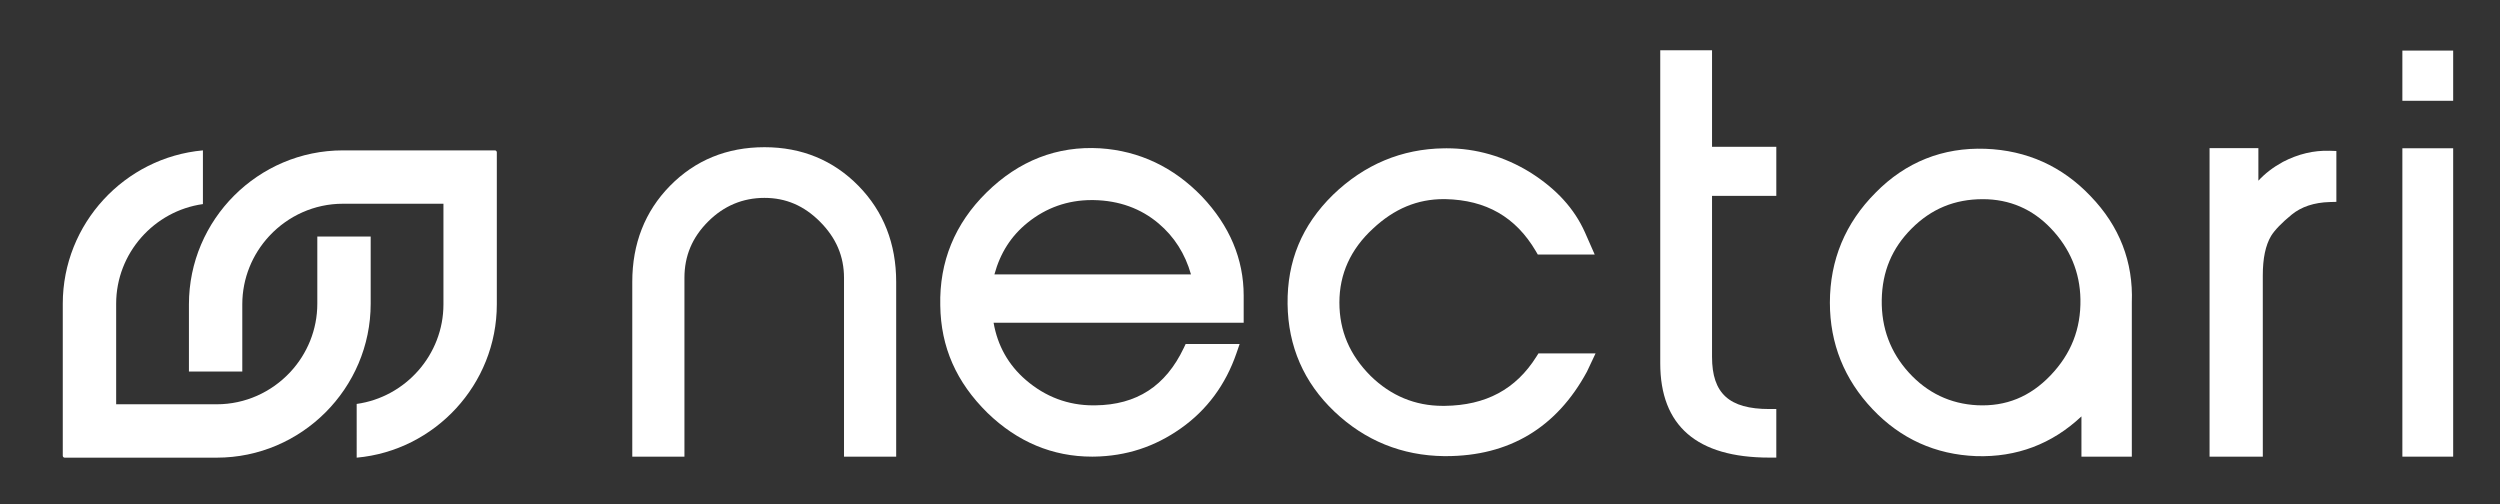
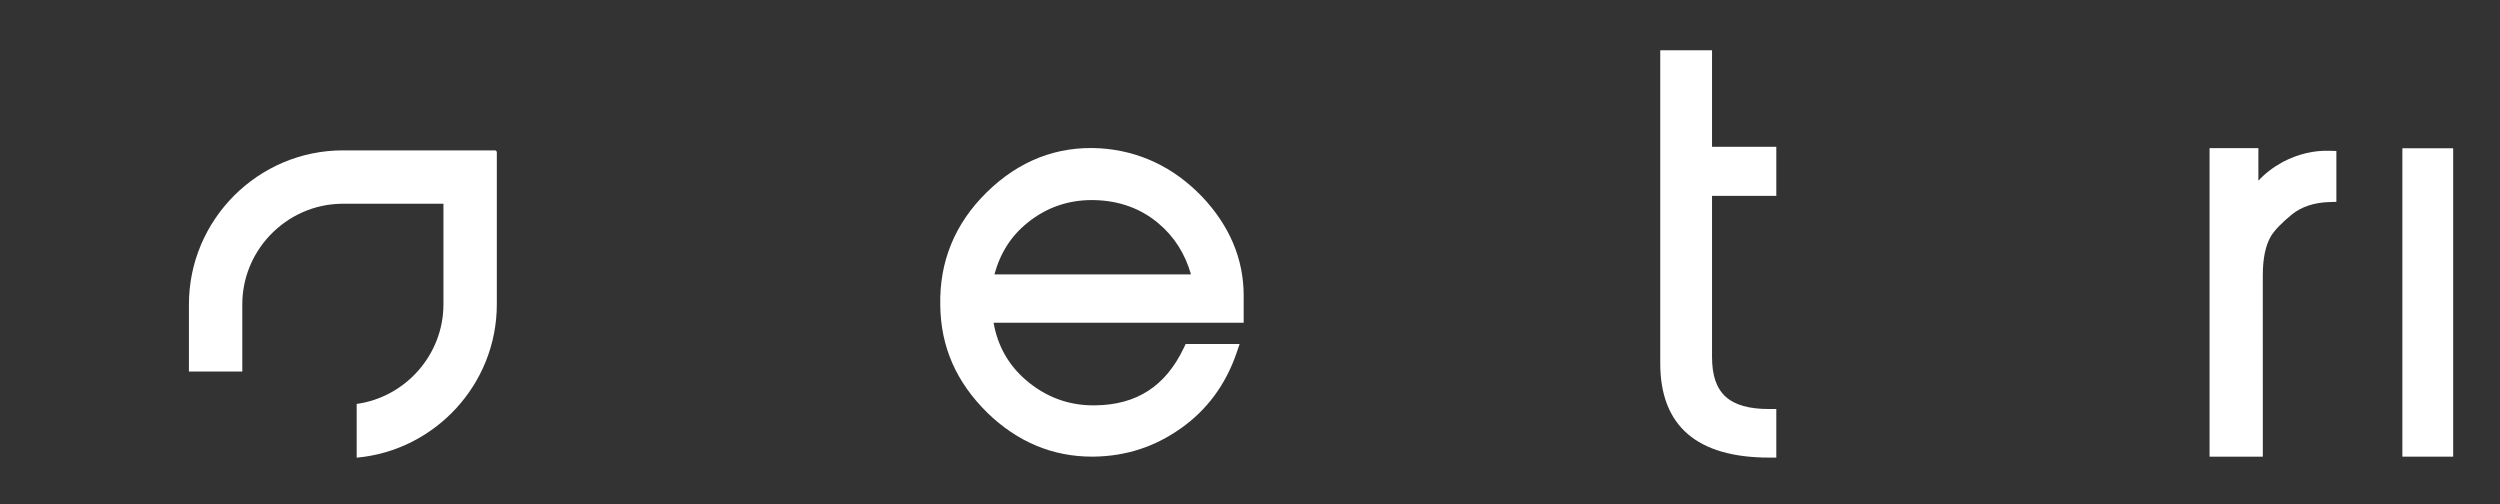
<svg xmlns="http://www.w3.org/2000/svg" version="1.1" id="Calque_1" x="0px" y="0px" width="347px" height="70px" viewBox="0 0 347 70" enable-background="new 0 0 347 70" xml:space="preserve">
  <rect x="0" y="0" width="347" height="70" fill="#333333" stroke="none" />
  <g>
    <g>
      <path fill="#FFFFFF" d="M246.551,63.514h-0.973c-10.043,0-15.135-4.402-15.135-13.084V6.973h7.187v13.403h8.921v6.808h-8.921    V49.54c0,5.069,2.377,7.233,7.948,7.233h0.973V63.514z" />
    </g>
    <g>
      <path fill="#FFFFFF" d="M151.568,63.381h-0.002c-5.457,0-10.334-2.039-14.494-6.062c-4.344-4.271-6.488-9.149-6.562-14.916    c-0.143-6.074,2.017-11.354,6.419-15.684c4.487-4.417,9.797-6.49,15.784-6.133c5.429,0.357,10.179,2.609,14.121,6.695    c3.843,4.056,5.789,8.681,5.789,13.748v3.765h-34.713c0.557,3.198,2.063,5.873,4.487,7.956c2.707,2.331,5.854,3.514,9.353,3.514    l0.281-0.002c5.741-0.066,9.758-2.668,12.272-7.955l0.264-0.556h7.494l-0.444,1.289c-1.503,4.362-4.099,7.867-7.714,10.417    c-3.637,2.566-7.577,3.852-12.051,3.923L151.568,63.381z M138.025,38.082h27.281c-0.808-2.85-2.316-5.227-4.496-7.068    c-2.468-2.087-5.49-3.178-8.988-3.242l-0.297-0.002c-3.314,0-6.303,1.051-8.879,3.123    C140.359,32.732,138.844,35.089,138.025,38.082z" />
    </g>
    <g>
-       <path fill="#FFFFFF" d="M124.39,63.383h-7.241V38.575c0-3.009-1.096-5.568-3.353-7.823c-2.21-2.21-4.725-3.285-7.687-3.285    c-3.013,0-5.645,1.105-7.824,3.285C96.075,32.961,95,35.521,95,38.575v24.808h-7.24V39.124c0-5.3,1.757-9.78,5.224-13.317    c3.492-3.565,7.908-5.375,13.125-5.375c5.171,0,9.564,1.809,13.057,5.375c3.467,3.539,5.224,8.019,5.224,13.317V63.383z" />
-     </g>
+       </g>
    <g>
-       <path fill="#FFFFFF" d="M200.682,63.311h-0.233c-5.861-0.069-10.985-2.151-15.236-6.188c-4.239-4.029-6.426-9.052-6.497-14.922    c-0.07-5.959,1.98-10.911,6.28-15.14c4.369-4.227,9.563-6.403,15.442-6.475l0.364-0.003c4.085,0,7.985,1.126,11.595,3.347    c3.638,2.299,6.119,5.022,7.597,8.329l1.351,3.071h-7.9l-0.28-0.482c-2.783-4.724-6.882-7.082-12.528-7.209l-0.256-0.002    c-3.658,0-6.87,1.34-9.812,4.096c-3.096,2.843-4.661,6.291-4.661,10.252c0,3.942,1.421,7.281,4.345,10.205    c2.812,2.748,6.176,4.143,9.998,4.143h0.27c5.717-0.066,9.885-2.301,12.73-6.83l0.287-0.455h7.927l-1.2,2.545    C216.048,59.374,209.466,63.311,200.682,63.311z" />
-     </g>
+       </g>
    <g>
      <path fill="#FFFFFF" d="M340.5,63.383h-7.051V20.579h7.051V63.383z" />
    </g>
    <g>
      <g>
-         <path fill="#FFFFFF" d="M295.896,63.383h-6.992v-5.587c-4.092,3.845-9,5.692-14.607,5.515c-5.65-0.215-10.488-2.406-14.381-6.511     c-3.934-4.146-5.928-9.12-5.928-14.784c0-5.924,2.139-11.065,6.354-15.283c4.172-4.239,9.312-6.291,15.249-6.08     c5.739,0.215,10.646,2.428,14.582,6.576c4.013,4.154,5.938,9.121,5.724,14.756V63.383L295.896,63.383z M275.214,27.645     c-3.903,0-7.136,1.334-9.881,4.08c-2.726,2.727-4.082,5.963-4.147,9.897c-0.063,3.887,1.203,7.287,3.771,10.104     c2.561,2.81,5.753,4.332,9.488,4.522c3.967,0.188,7.312-1.161,10.158-4.132c2.865-2.995,4.229-6.451,4.162-10.566     c-0.062-3.748-1.438-7.06-4.096-9.845C282.102,29.012,278.92,27.645,275.214,27.645z" />
-       </g>
+         </g>
    </g>
    <g>
-       <path fill="#FFFFFF" d="M340.5,13.989h-7.051V7.021h7.051V13.989z" />
-     </g>
+       </g>
    <g>
      <path fill="#FFFFFF" d="M314.079,63.383h-7.392V20.564h6.776v4.517c0.933-1.011,2.054-1.87,3.396-2.606    c2.16-1.115,4.273-1.611,6.49-1.549l0.939,0.031v7.062l-0.943,0.025c-2.146,0.061-3.919,0.65-5.27,1.755    c-1.36,1.114-2.348,2.136-2.852,2.955c-0.771,1.308-1.147,3.103-1.147,5.483L314.079,63.383L314.079,63.383z" />
    </g>
-     <path fill="#FFFFFF" d="M28.165,28.328c-6.769,0.945-12.042,6.812-12.042,13.828v13.958h13.959c3.979,0,7.587-1.697,10.141-4.4   l0.115-0.123c2.295-2.489,3.705-5.812,3.705-9.435v-9.33h7.408v9.33c0,11.752-9.615,21.367-21.368,21.367H8.978   c-0.145,0-0.265-0.119-0.265-0.266V42.155c0-11.109,8.588-20.306,19.452-21.283V28.328z" />
    <path fill="#FFFFFF" d="M49.507,56.066c6.769-0.943,12.043-6.812,12.043-13.826V28.279H47.591c-3.979,0-7.587,1.697-10.141,4.402   l-0.044,0.053l-0.071,0.07c-2.295,2.49-3.705,5.811-3.705,9.436v9.33h-7.407v-9.33c0-11.754,9.614-21.368,21.367-21.368h21.104   c0.145,0,0.264,0.119,0.264,0.267v21.103c0,11.108-8.588,20.305-19.451,21.282V56.066L49.507,56.066z" />
  </g>
</svg>